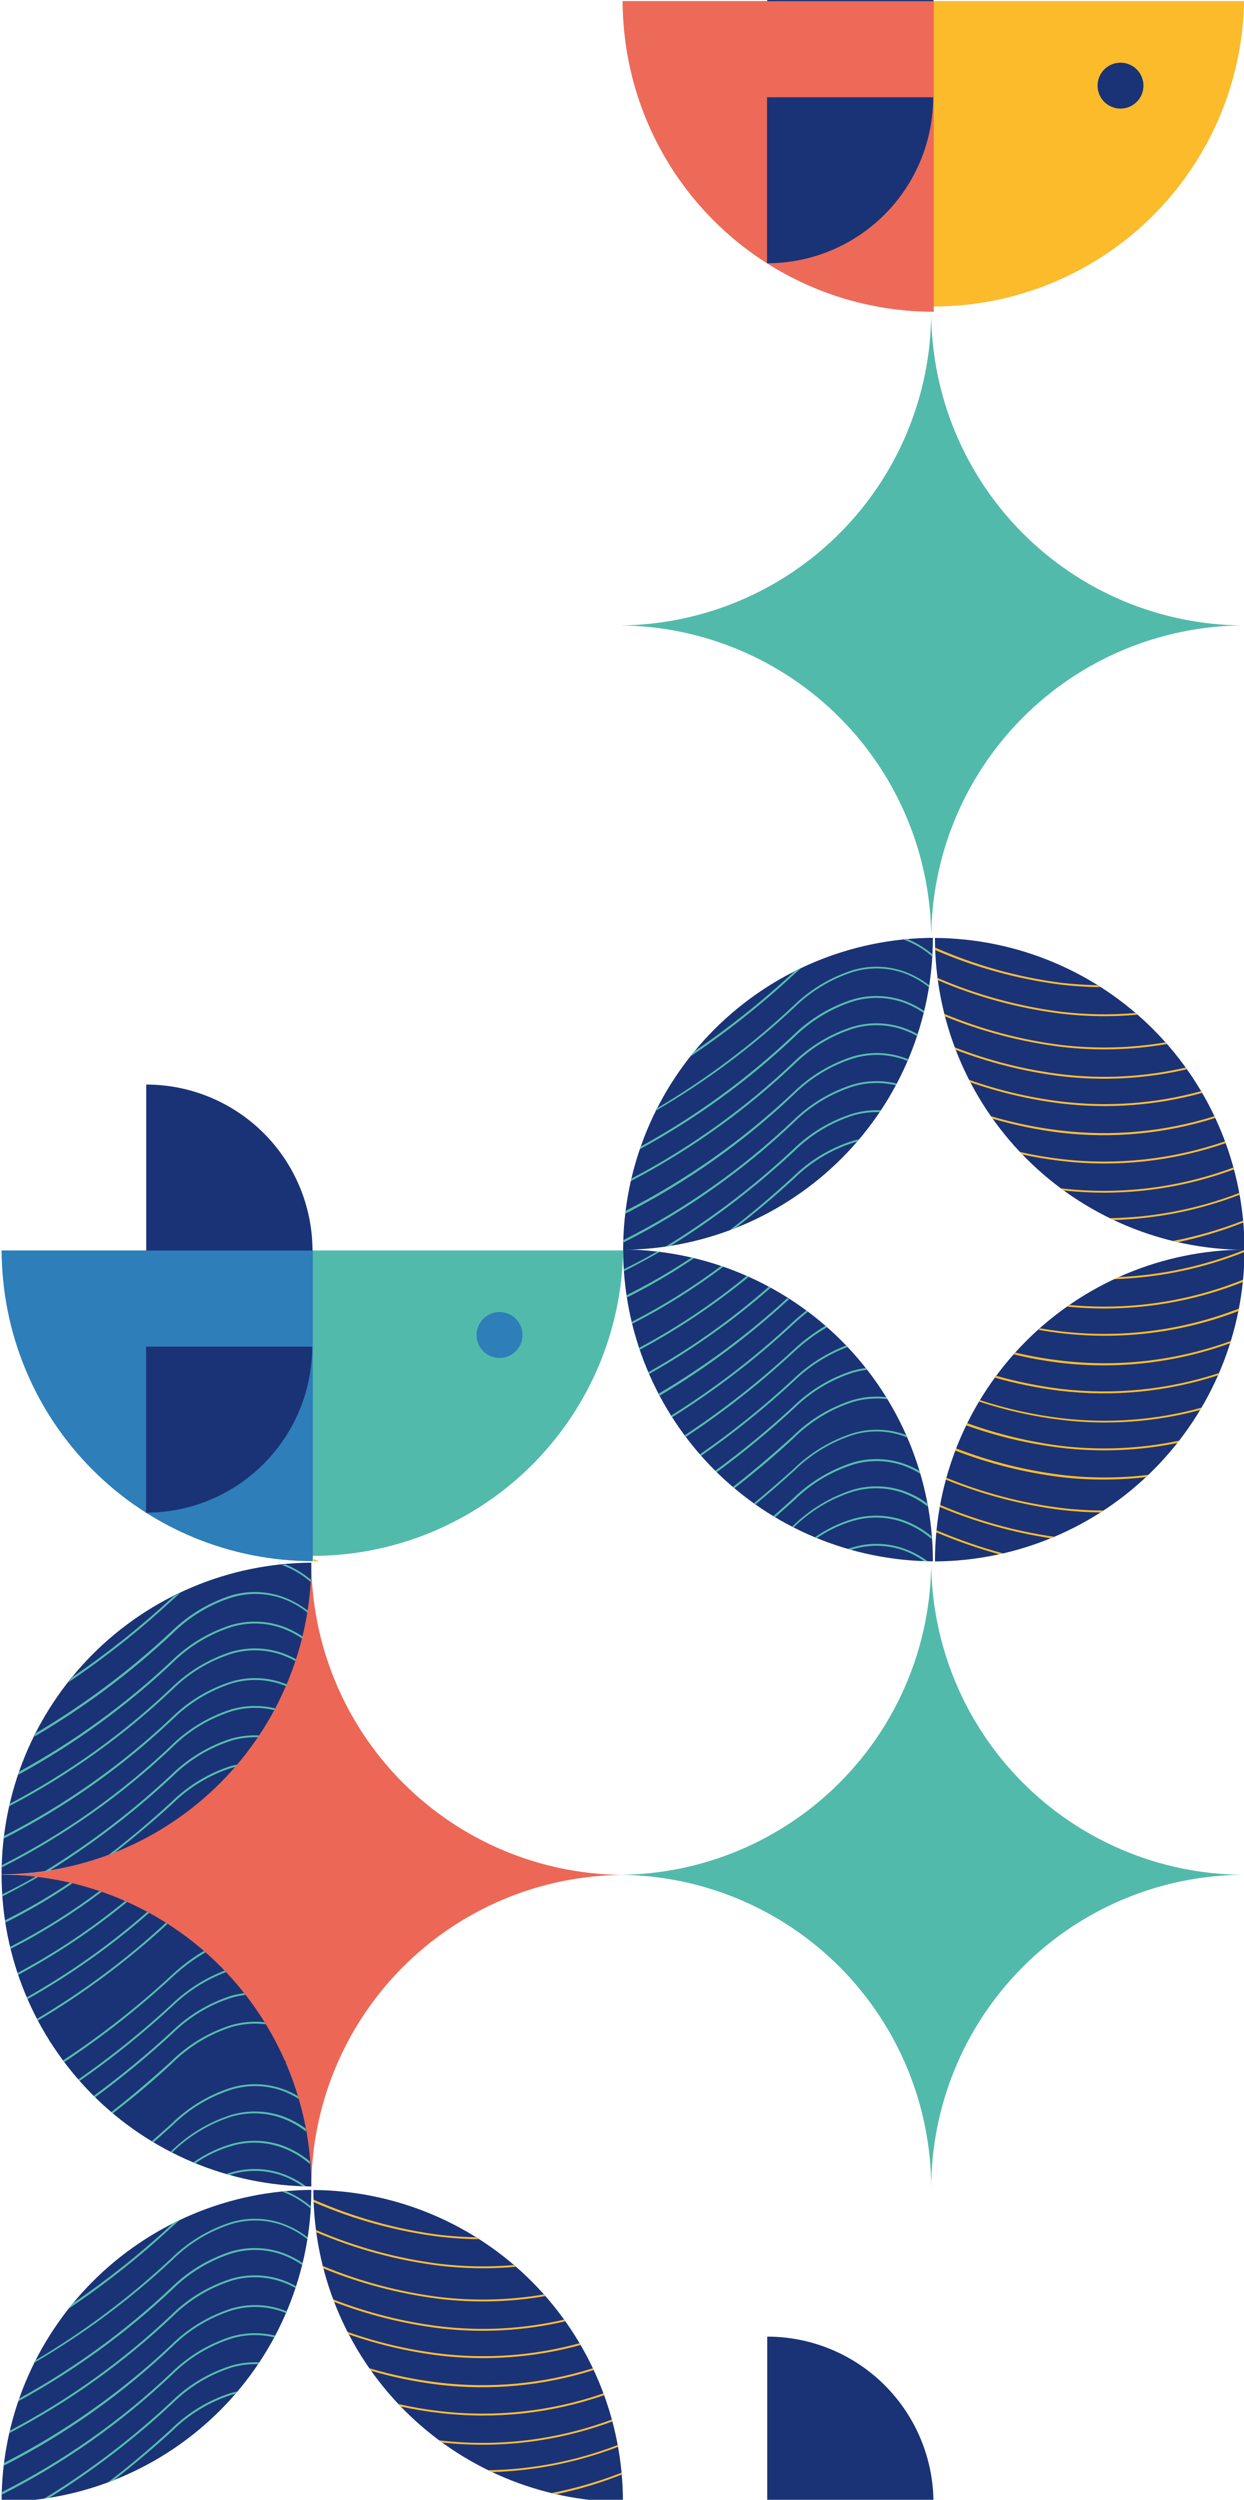
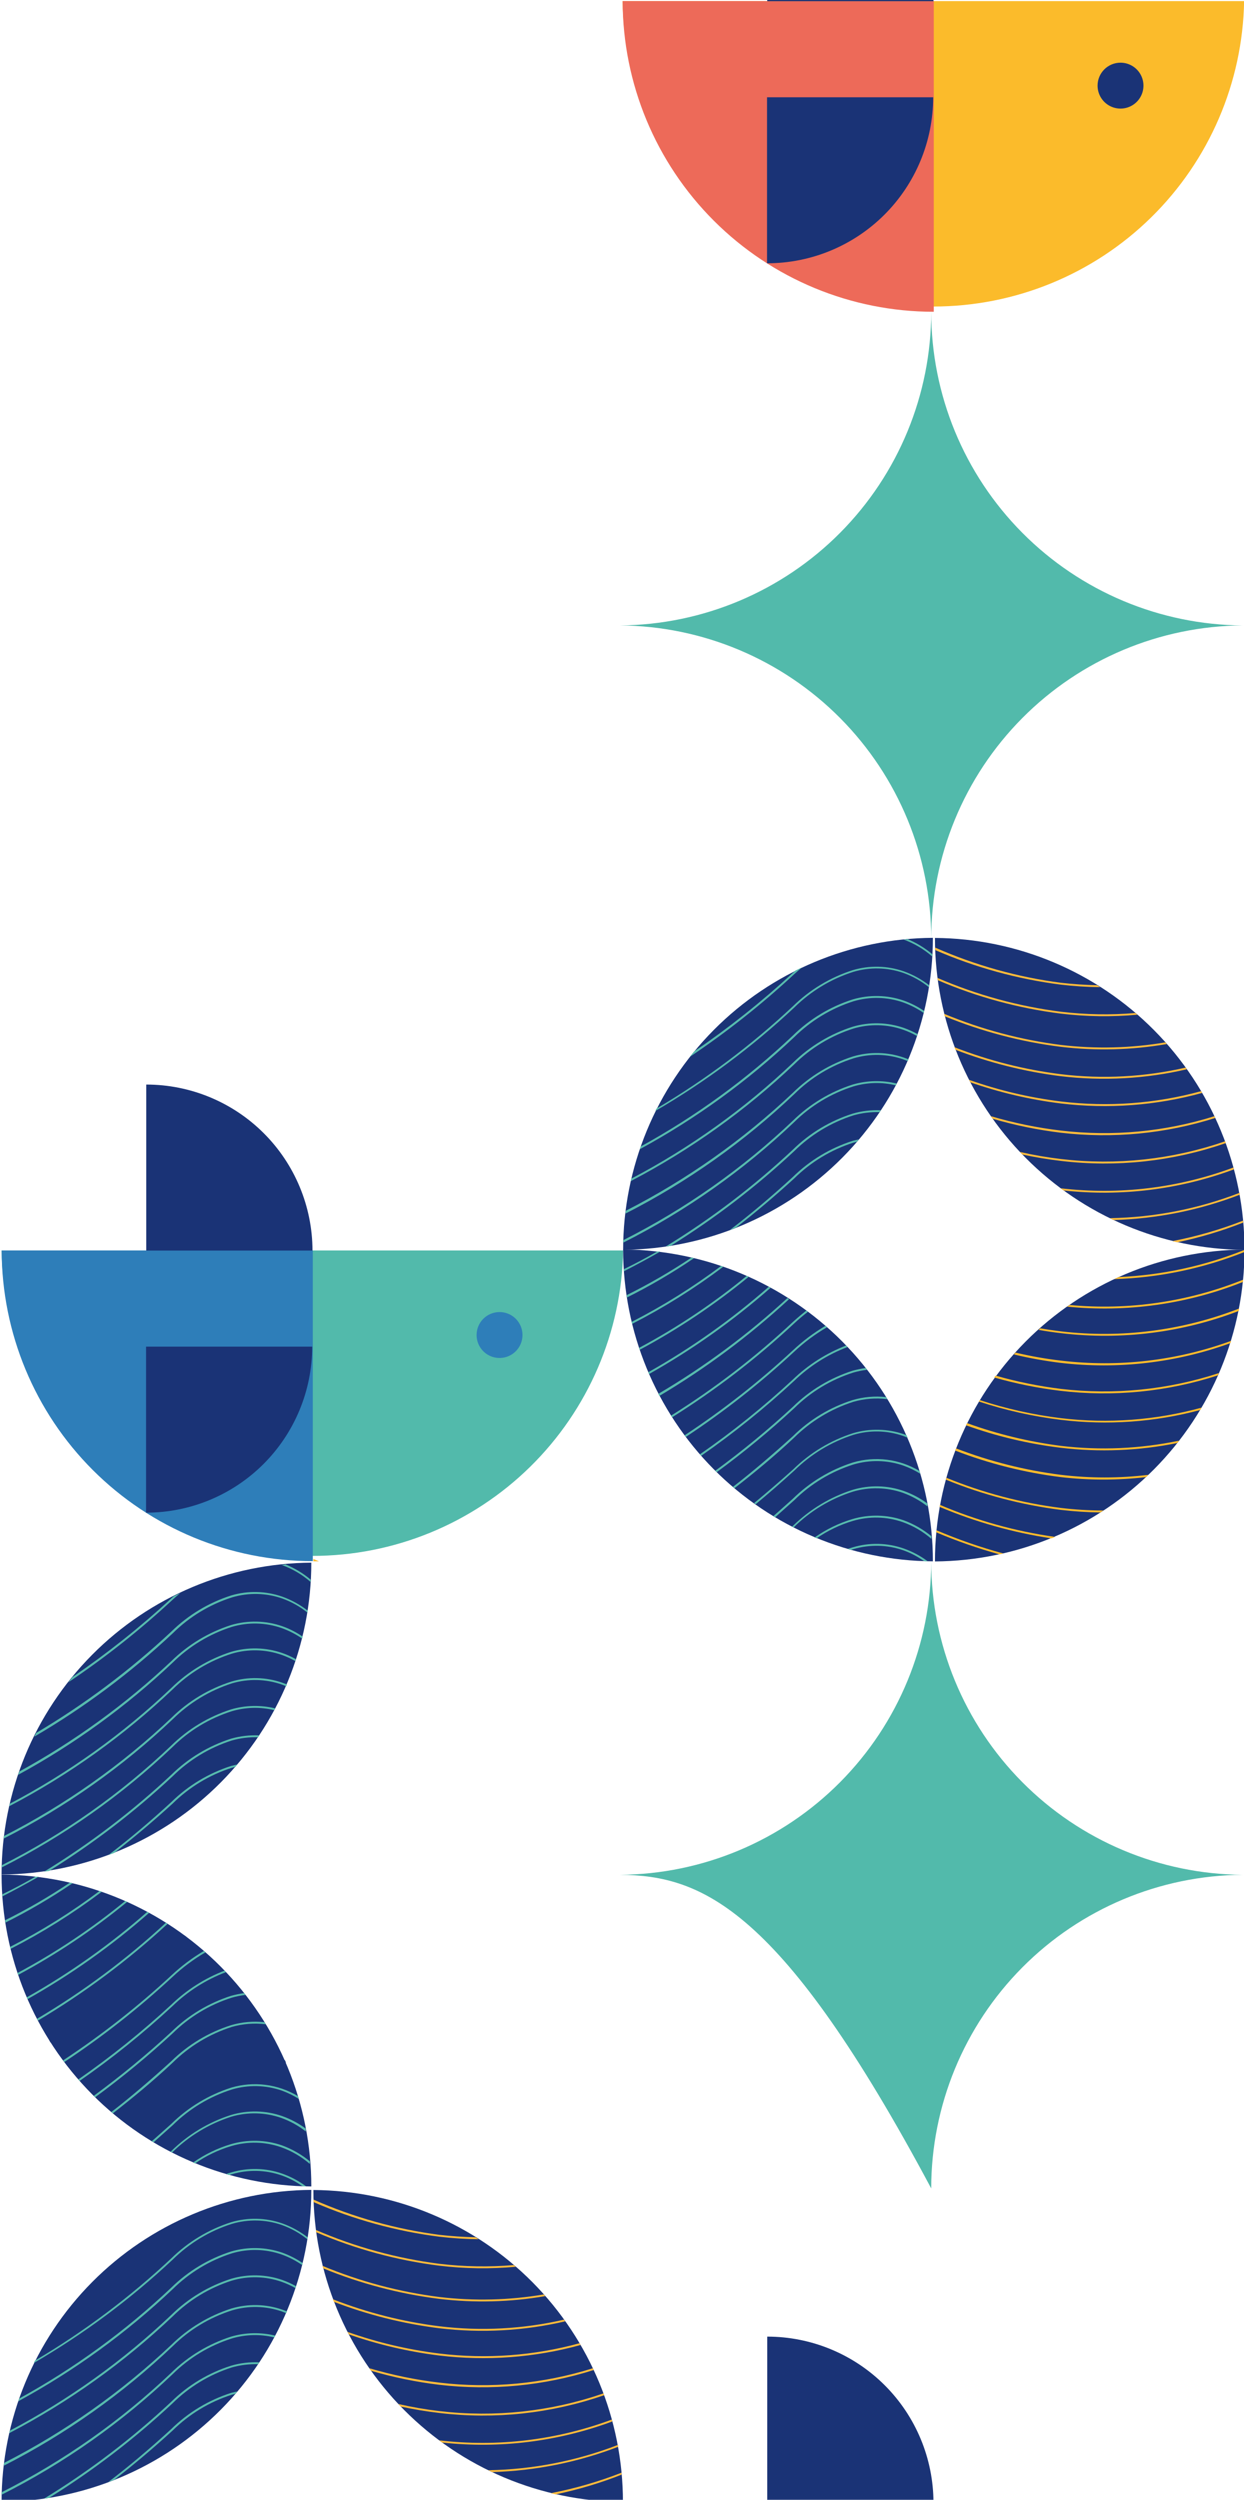
<svg xmlns="http://www.w3.org/2000/svg" width="463" height="930" viewBox="0 0 463 930" fill="none">
  <g clip-path="url(#clip0_43_1692)">
    <path fill-rule="evenodd" clip-rule="evenodd" d="M346.586 116C346.595 146.803 358.78 176.354 380.485 198.21C402.19 220.066 431.655 232.456 462.457 232.678V232.678C431.655 232.901 402.19 245.29 380.485 267.147C358.78 289.003 346.595 318.553 346.586 349.356C346.577 318.559 334.397 289.015 312.7 267.159C291.003 245.304 261.547 232.91 230.752 232.678V232.678C261.547 232.446 291.003 220.052 312.7 198.197C334.397 176.342 346.577 146.797 346.586 116V116Z" fill="#52BAAB" />
    <path fill-rule="evenodd" clip-rule="evenodd" d="M463.045 0.409C462.505 30.73 450.081 59.627 428.447 80.878C406.814 102.13 377.701 114.038 347.375 114.038C317.05 114.038 287.936 102.13 266.303 80.878C244.669 59.627 232.245 30.73 231.706 0.409H463.045Z" fill="#FBBB2B" />
    <path fill-rule="evenodd" clip-rule="evenodd" d="M347.503 115.987C316.833 115.987 287.417 103.816 265.713 82.146C244.008 60.477 231.791 31.079 231.742 0.409H347.54V115.987H347.503Z" fill="#ED6A59" />
    <path fill-rule="evenodd" clip-rule="evenodd" d="M285.553 -61.32C301.945 -61.32 317.667 -54.816 329.267 -43.236C340.868 -31.656 347.4 -15.946 347.429 0.446H285.553V-61.32Z" fill="#1A3376" />
    <path fill-rule="evenodd" clip-rule="evenodd" d="M285.48 97.952C301.868 97.952 317.586 91.447 329.181 79.866C340.776 68.284 347.3 52.574 347.319 36.186H285.48V97.952Z" fill="#1A3376" />
    <path fill-rule="evenodd" clip-rule="evenodd" d="M417.004 23.319C418.695 23.312 420.349 23.807 421.759 24.741C423.168 25.675 424.269 27.006 424.921 28.566C425.573 30.126 425.747 31.845 425.422 33.504C425.096 35.163 424.286 36.688 423.093 37.887C421.9 39.085 420.378 39.902 418.72 40.234C417.062 40.567 415.343 40.4 413.781 39.755C412.218 39.109 410.882 38.015 409.941 36.609C409.001 35.204 408.5 33.551 408.5 31.86C408.499 29.602 409.394 27.435 410.988 25.834C412.582 24.233 414.745 23.329 417.004 23.319V23.319Z" fill="#1A3376" />
    <path fill-rule="evenodd" clip-rule="evenodd" d="M0.586 930.76C0.595 900.117 12.72 870.719 34.316 848.979C55.912 827.239 85.228 814.919 115.871 814.706C115.872 845.34 103.76 874.732 82.178 896.472C60.596 918.213 31.293 930.538 0.66 930.76H0.586Z" fill="#1A3376" />
    <path d="M40.175 923.503C47.922 917.589 55.779 910.979 63.745 903.672C70.022 897.509 77.655 892.902 86.032 890.219L88.342 889.669L87.572 890.585L86.252 890.915C77.977 893.561 70.442 898.119 64.258 904.221C56.927 910.93 49.596 917.088 42.558 922.55L40.212 923.429L40.175 923.503Z" fill="#57BCAE" />
    <path d="M16.422 929.551C33.378 919.176 49.234 907.103 63.746 893.518C70.014 887.352 77.65 882.755 86.032 880.101C89.422 879.113 92.953 878.692 96.48 878.855L96.04 879.551C92.734 879.446 89.433 879.854 86.252 880.761C77.977 883.407 70.442 887.965 64.259 894.068C50.121 907.28 34.725 919.078 18.291 929.294L16.459 929.551H16.422Z" fill="#57BCAE" />
    <path d="M0.659 927.168C23.741 915.512 44.994 900.545 63.745 882.74C70.022 876.578 77.655 871.97 86.032 869.287C91.367 867.728 97.018 867.601 102.418 868.921L102.088 869.581C96.866 868.311 91.402 868.45 86.252 869.984C77.976 872.609 70.439 877.156 64.258 883.254C45.374 901.238 23.944 916.343 0.659 928.084C0.659 927.828 0.659 927.535 0.659 927.278V927.168Z" fill="#57BCAE" />
    <path d="M1.502 916.281C24.265 904.664 45.249 889.852 63.818 872.293C70.095 866.131 77.728 861.523 86.105 858.84C92.336 856.987 98.992 857.141 105.13 859.28L106.816 859.903L106.523 860.563L104.91 859.94C98.912 857.85 92.408 857.709 86.325 859.537C78.049 862.161 70.512 866.709 64.331 872.806C45.642 890.581 24.48 905.557 1.502 917.271V916.428V916.281Z" fill="#57BCAE" />
    <path d="M3.628 904.294C25.551 892.768 45.78 878.274 63.745 861.223C70.022 855.06 77.654 850.453 86.032 847.77C92.265 845.934 98.915 846.088 105.057 848.21C106.816 848.838 108.52 849.61 110.152 850.52L109.932 851.216C108.305 850.298 106.599 849.526 104.837 848.907C98.843 846.805 92.338 846.651 86.252 848.467C77.977 851.112 70.442 855.671 64.258 861.773C46.095 878.997 25.628 893.616 3.445 905.211L3.665 904.294H3.628Z" fill="#57BCAE" />
    <path d="M7.111 892.345C27.668 881.052 46.7 867.181 63.745 851.069C70.022 844.907 77.654 840.299 86.032 837.616C92.265 835.78 98.915 835.934 105.057 838.056C107.724 839.02 110.261 840.313 112.608 841.905C112.608 842.125 112.608 842.382 112.425 842.638C110.085 841.023 107.547 839.717 104.873 838.753C98.88 836.651 92.375 836.497 86.288 838.313C78.013 840.958 70.478 845.517 64.295 851.619C47.024 867.956 27.703 881.978 6.817 893.334C6.817 893.004 7.074 892.674 7.184 892.345H7.111Z" fill="#57BCAE" />
    <path d="M13.232 878.085C31.399 867.326 48.337 854.617 63.745 840.182C70.022 834.02 77.655 829.412 86.032 826.729C92.263 824.876 98.919 825.03 105.057 827.169C108.45 828.385 111.629 830.129 114.478 832.338C114.495 832.606 114.495 832.876 114.478 833.144C111.604 830.819 108.356 828.997 104.874 827.756C98.873 825.683 92.374 825.542 86.289 827.353C78.013 829.977 70.476 834.525 64.295 840.622C48.589 855.353 31.262 868.253 12.646 879.075C12.646 878.708 13.012 878.305 13.232 877.939V878.085Z" fill="#57BCAE" />
-     <path d="M26.868 857.081C39.868 848.23 52.194 838.429 63.745 827.756L64.661 826.913L67.154 825.703C66.201 826.51 65.211 827.353 64.221 828.269C52.111 839.515 39.131 849.786 25.402 858.987L26.868 857.154V857.081ZM106.083 815.036C109.557 816.436 112.786 818.378 115.65 820.791C115.65 821.084 115.65 821.378 115.65 821.671C112.498 818.904 108.855 816.753 104.91 815.329H104.507H106.156L106.083 815.036Z" fill="#57BCAE" />
    <path fill-rule="evenodd" clip-rule="evenodd" d="M285.553 869.288C301.945 869.288 317.667 875.791 329.267 887.372C340.868 898.952 347.4 914.662 347.429 931.054H285.553V869.288Z" fill="#1A3376" />
    <path fill-rule="evenodd" clip-rule="evenodd" d="M231.852 930.797C231.853 900.163 219.742 870.771 198.16 849.031C176.577 827.291 147.274 814.965 116.641 814.743C116.64 845.377 128.752 874.769 150.334 896.509C171.916 918.249 201.219 930.574 231.852 930.797V930.797Z" fill="#1A3376" />
    <path d="M205.202 927.499C214.126 925.766 222.874 923.227 231.338 919.911V920.644C223.386 923.777 215.182 926.229 206.815 927.975L205.129 927.572L205.202 927.499Z" fill="#FBBB3B" />
    <path d="M181.853 918.994C198.365 918.713 214.697 915.511 230.093 909.536C230.093 909.793 230.093 910.013 230.093 910.269C215.096 916.034 199.232 919.22 183.172 919.69L181.706 918.994H181.853Z" fill="#FBBB3B" />
    <path d="M163.524 907.887C185.23 910.435 207.231 907.784 227.71 900.152C227.753 900.389 227.815 900.622 227.893 900.849C207.676 908.352 185.987 911.038 164.551 908.693L163.414 907.85L163.524 907.887Z" fill="#FBBB3B" />
    <path d="M148.275 894.361C153.33 895.521 158.446 896.403 163.598 897C184.179 899.43 205.044 897.174 224.631 890.402C224.7 890.628 224.786 890.848 224.887 891.062C205.201 897.9 184.217 900.169 163.524 897.696C158.759 897.147 153.957 896.34 149.155 895.314L148.275 894.361V894.361Z" fill="#FBBB3B" />
    <path d="M137.461 881.054C145.98 883.578 154.7 885.369 163.524 886.406C182.737 888.681 202.215 886.857 220.672 881.054C220.754 881.281 220.852 881.501 220.965 881.714C202.423 887.591 182.844 889.465 163.524 887.212C154.928 886.177 146.432 884.436 138.121 882.007L137.461 881.054V881.054Z" fill="#FBBB3B" />
    <path d="M129.324 867.528C140.42 871.459 151.913 874.163 163.598 875.593C181.059 877.702 198.762 876.394 215.724 871.744C215.832 871.971 215.954 872.192 216.09 872.404C198.987 877.1 181.135 878.432 163.525 876.326C152.035 874.907 140.729 872.265 129.801 868.445C129.801 868.151 129.471 867.858 129.324 867.528Z" fill="#FBBB3B" />
    <path d="M123.972 855.431C136.691 860.394 149.977 863.756 163.525 865.439C179.007 867.31 194.697 866.479 209.895 862.982L210.372 863.606C194.998 867.173 179.122 868.041 163.451 866.171C150.041 864.491 136.883 861.193 124.265 856.348C124.166 856.034 124.043 855.727 123.899 855.431H123.972Z" fill="#FBBB3B" />
    <path d="M120.123 843.005C134.006 848.785 148.604 852.669 163.524 854.552C176.456 856.085 189.539 855.764 202.38 853.599L202.93 854.222C189.889 856.465 176.591 856.811 163.451 855.248C148.619 853.383 134.099 849.562 120.27 843.885L120.05 843.005H120.123Z" fill="#FBBB3B" />
    <path d="M117.593 829.625C132.237 835.953 147.699 840.186 163.524 842.199C172.722 843.292 182.006 843.452 191.236 842.675L192.006 843.298C182.5 844.172 172.928 844.037 163.451 842.895C147.667 840.914 132.242 836.718 117.63 830.432V829.625H117.593Z" fill="#FBBB3B" />
    <path d="M116.714 818.335C131.611 824.914 147.375 829.321 163.524 831.421C168.033 831.935 172.505 832.228 177.014 832.338L178.15 833.071C173.249 833.008 168.355 832.69 163.487 832.118C147.366 830.064 131.618 825.732 116.714 819.251C116.695 818.983 116.695 818.714 116.714 818.445V818.335Z" fill="#FBBB3B" />
-     <path fill-rule="evenodd" clip-rule="evenodd" d="M115.871 580.842C115.88 611.638 128.06 641.183 149.757 663.038C171.454 684.893 200.91 697.287 231.705 697.519V697.519C200.907 697.742 171.446 710.133 149.747 731.99C128.047 753.847 115.87 783.398 115.871 814.197C115.872 783.391 103.69 753.835 81.983 731.977C60.276 710.119 30.805 697.732 6.10352e-05 697.519C30.802 697.297 60.267 684.907 81.972 663.051C103.677 641.195 115.862 611.644 115.871 580.842Z" fill="#ED6756" />
    <path fill-rule="evenodd" clip-rule="evenodd" d="M0.586 697.409C0.595 728.049 12.721 757.443 34.318 779.177C55.915 800.912 85.231 813.224 115.871 813.427C115.872 782.796 103.759 753.408 82.176 731.674C60.592 709.939 31.29 697.622 0.66 697.409H0.586Z" fill="#1A3376" />
    <path fill-rule="evenodd" clip-rule="evenodd" d="M0.586 697.483C0.566 666.823 12.679 637.402 34.279 615.643C55.88 593.885 85.212 581.558 115.871 581.355C115.872 611.986 103.759 641.374 82.176 663.108C60.593 684.843 31.29 697.16 0.66 697.373L0.586 697.483Z" fill="#1A3376" />
    <path d="M3.738 724.315C15.419 718.339 26.567 711.374 37.059 703.494L37.865 703.787C27.189 711.846 15.832 718.96 3.921 725.048L3.738 724.315V724.315Z" fill="#57BCAE" />
    <path d="M1.833 714.418C10.2 710.28 18.282 705.59 26.026 700.378L26.979 700.635C18.97 706.075 10.605 710.973 1.943 715.298V714.565L1.833 714.418Z" fill="#57BCAE" />
    <path d="M0.843 704.741C4.949 702.761 9.054 700.562 13.233 698.179H14.406C9.861 700.818 5.352 703.201 0.88 705.51C0.88 705.254 0.88 704.997 0.88 704.741H0.843Z" fill="#57BCAE" />
    <path d="M84.09 808.808C84.75 808.588 85.409 808.369 86.032 808.222C92.26 806.348 98.922 806.503 105.057 808.662C108.233 809.788 111.223 811.382 113.928 813.39H112.645C110.245 811.677 107.617 810.308 104.837 809.322C98.84 807.237 92.341 807.083 86.252 808.882L85.336 809.175L84.09 808.808V808.808Z" fill="#57BCAE" />
    <path d="M71.883 804.52C76.165 801.507 80.906 799.205 85.922 797.702C92.155 795.866 98.806 796.02 104.947 798.142C108.718 799.515 112.227 801.524 115.321 804.08C115.321 804.41 115.321 804.74 115.321 805.07C112.184 802.346 108.567 800.232 104.654 798.838C98.66 796.737 92.155 796.583 86.069 798.398C81.271 799.822 76.73 801.999 72.616 804.85L71.809 804.52H71.883Z" fill="#57BCAE" />
    <path d="M63.415 800.524L63.745 800.267C70.013 794.093 77.649 789.484 86.032 786.814C92.263 784.961 98.919 785.115 105.057 787.254C108.189 788.37 111.14 789.939 113.818 791.91C113.818 792.276 113.818 792.606 113.818 792.973C111.052 790.809 107.958 789.102 104.654 787.914C98.657 785.83 92.158 785.676 86.069 787.474C77.801 790.135 70.269 794.691 64.075 800.78V800.78L63.379 800.414L63.415 800.524Z" fill="#57BCAE" />
    <path d="M56.45 796.638C58.87 794.512 61.289 792.35 63.782 790.114C70.059 783.951 77.692 779.344 86.069 776.661C90.198 775.436 94.536 775.084 98.809 775.627C103.081 776.17 107.194 777.595 110.885 779.813C111.005 780.149 111.103 780.491 111.178 780.839C109.191 779.595 107.077 778.563 104.874 777.76C98.873 775.688 92.374 775.547 86.289 777.357C78.013 779.982 70.476 784.529 64.295 790.627C61.851 792.826 59.468 794.952 57.147 797.005L56.524 796.638H56.45Z" fill="#57BCAE" />
    <path d="M49.229 791.836C53.995 787.926 58.882 783.711 63.892 779.19C70.169 773.027 77.802 768.42 86.179 765.737C92.412 763.901 99.062 764.055 105.204 766.177L106.083 766.507L106.45 767.423L104.984 766.873C98.99 764.772 92.485 764.618 86.399 766.434C78.124 769.079 70.589 773.638 64.405 779.74C59.517 784.188 54.716 788.366 49.999 792.276L49.413 791.836H49.229Z" fill="#1A3376" />
    <path d="M41.422 785.751C48.753 780.069 56.085 773.801 63.746 766.836C70.014 760.671 77.65 756.074 86.033 753.42C90.05 752.24 94.261 751.866 98.423 752.321C98.568 752.585 98.727 752.842 98.899 753.09C94.66 752.561 90.358 752.898 86.253 754.08C77.978 756.725 70.443 761.284 64.259 767.386C56.928 774.278 49.303 780.546 42.008 786.228L41.459 785.751H41.422Z" fill="#57BCAE" />
    <path d="M34.86 779.739C44.92 772.349 54.564 764.407 63.745 755.949C70.022 749.787 77.655 745.18 86.032 742.497C87.611 742.069 89.215 741.738 90.835 741.507L91.348 742.167C89.624 742.371 87.92 742.714 86.252 743.193C77.976 745.818 70.439 750.365 64.259 756.463C55.096 764.928 45.465 772.87 35.41 780.253C35.258 780.064 35.086 779.892 34.897 779.739H34.86Z" fill="#57BCAE" />
    <path d="M29.142 773.618C41.305 765.155 52.868 755.859 63.745 745.796C69.434 740.302 76.164 736.002 83.54 733.149L84.09 733.699C76.677 736.505 69.916 740.796 64.222 746.309C53.353 756.394 41.79 765.703 29.618 774.168L29.142 773.618Z" fill="#57BCAE" />
    <path d="M23.459 766.543C37.746 757.124 51.232 746.543 63.782 734.909C67.468 731.444 71.525 728.395 75.878 725.818L76.465 726.331C72.067 728.893 67.972 731.943 64.258 735.422C51.706 747.074 38.22 757.679 23.936 767.13L23.533 766.543H23.459Z" fill="#57BCAE" />
    <path d="M18.438 759.213C34.62 749.082 49.793 737.42 63.746 724.389C65.432 722.849 67.118 721.42 68.768 720.137L69.354 720.577C67.668 721.896 65.945 723.326 64.222 724.939C50.23 737.992 35.022 749.678 18.805 759.836L18.438 759.213V759.213Z" fill="#1A3376" />
    <path d="M13.746 751.075C30.958 740.89 47.042 728.909 61.729 715.334L62.352 715.738C47.568 729.397 31.386 741.462 14.076 751.734L13.746 751.075V751.075Z" fill="#57BCAE" />
    <path d="M9.934 743.083C25.951 734.06 40.988 723.397 54.801 711.266L55.498 711.632C41.568 723.885 26.395 734.647 10.227 743.743C10.145 743.517 10.047 743.296 9.934 743.083V743.083Z" fill="#57BCAE" />
    <path d="M6.487 734.029C20.699 726.43 34.131 717.455 46.59 707.233L47.323 707.563C34.717 717.922 21.126 727.02 6.744 734.726L6.487 734.029Z" fill="#57BCAE" />
    <path d="M40.175 690.262C47.922 684.372 55.779 677.762 63.746 670.431C70.023 664.268 77.655 659.661 86.033 656.978L88.342 656.428L87.572 657.344L86.252 657.674C77.977 660.32 70.442 664.878 64.259 670.98C56.927 677.689 49.596 683.81 42.558 689.309L40.212 690.188L40.175 690.262Z" fill="#57BCAE" />
    <path d="M16.422 696.31C33.378 685.935 49.234 673.862 63.746 660.277C70.023 654.114 77.655 649.507 86.033 646.824C89.428 645.864 92.955 645.456 96.48 645.614L96.04 646.31C92.735 646.205 89.433 646.613 86.253 647.52C77.978 650.166 70.443 654.724 64.259 660.826C50.121 674.039 34.725 685.837 18.292 696.053L16.459 696.31H16.422Z" fill="#57BCAE" />
    <path d="M0.659 693.927C23.748 682.238 45.002 667.233 63.745 649.39C70.022 643.227 77.655 638.62 86.032 635.937C91.367 634.377 97.019 634.251 102.418 635.57L102.088 636.23C96.867 634.96 91.402 635.1 86.252 636.633C77.976 639.258 70.439 643.805 64.258 649.903C45.374 667.887 23.945 682.993 0.659 694.734C0.659 694.477 0.659 694.184 0.659 693.927Z" fill="#57BCAE" />
    <path d="M1.502 683.04C24.265 671.423 45.25 656.611 63.818 639.052C70.086 632.878 77.722 628.269 86.106 625.599C92.334 623.726 98.996 623.88 105.13 626.039L106.817 626.662L106.523 627.322L104.91 626.699C98.913 624.615 92.414 624.461 86.326 626.259C78.057 628.92 70.526 633.476 64.332 639.565C45.607 657.335 24.407 672.3 1.393 683.993V683.15L1.502 683.04Z" fill="#57BCAE" />
    <path d="M3.628 671.053C25.551 659.526 45.78 645.033 63.745 627.982C70.022 621.819 77.655 617.212 86.032 614.529C92.265 612.693 98.915 612.847 105.057 614.969C106.822 615.581 108.528 616.354 110.152 617.278L109.932 617.975C108.305 617.057 106.6 616.284 104.837 615.665C98.843 613.564 92.338 613.41 86.252 615.226C77.976 617.85 70.439 622.398 64.258 628.495C46.105 645.741 25.637 660.373 3.445 671.97L3.665 671.053H3.628Z" fill="#57BCAE" />
    <path d="M7.111 659.104C27.658 647.868 46.689 634.059 63.745 618.012C70.022 611.849 77.655 607.242 86.032 604.559C92.265 602.723 98.915 602.877 105.057 604.999C107.731 605.947 110.269 607.241 112.608 608.848C112.608 609.068 112.608 609.324 112.425 609.581C110.074 607.963 107.524 606.657 104.837 605.695C98.843 603.593 92.338 603.439 86.252 605.255C77.977 607.901 70.442 612.46 64.258 618.562C46.978 634.887 27.658 648.908 6.781 660.277C6.781 659.947 7.038 659.617 7.148 659.287L7.111 659.104Z" fill="#57BCAE" />
    <path d="M13.233 644.844C31.396 634.108 48.334 621.423 63.746 607.014C70.023 600.852 77.655 596.244 86.033 593.561C92.263 591.708 98.919 591.862 105.057 594.001C108.45 595.217 111.63 596.961 114.478 599.17C114.496 599.438 114.496 599.708 114.478 599.976C111.632 597.687 108.423 595.891 104.984 594.661C98.984 592.589 92.484 592.448 86.399 594.258C78.123 596.883 70.586 601.43 64.406 607.528C48.717 622.268 31.416 635.192 12.83 646.054C12.83 645.687 13.196 645.284 13.416 644.917L13.233 644.844Z" fill="#57BCAE" />
    <path d="M26.869 623.986C39.868 615.136 52.194 605.334 63.745 594.661L64.662 593.818L67.154 592.609C66.201 593.415 65.211 594.258 64.222 595.175C52.111 606.42 39.131 616.692 25.402 625.893L26.869 624.06V623.986ZM106.083 581.941C109.564 583.327 112.796 585.271 115.651 587.696C115.651 587.99 115.651 588.283 115.651 588.576C112.499 585.809 108.855 583.658 104.91 582.235H104.507L106.157 582.051L106.083 581.941Z" fill="#57BCAE" />
-     <path fill-rule="evenodd" clip-rule="evenodd" d="M346.586 580.805C346.595 611.608 358.78 641.158 380.485 663.014C402.19 684.871 431.655 697.26 462.457 697.483V697.483C431.655 697.705 402.19 710.095 380.485 731.951C358.78 753.808 346.595 783.358 346.586 814.16C346.577 783.364 334.397 753.819 312.7 731.964C291.003 710.109 261.547 697.715 230.752 697.483V697.483C261.547 697.251 291.003 684.857 312.7 663.001C334.397 641.146 346.577 611.602 346.586 580.805V580.805Z" fill="#52BAAB" />
+     <path fill-rule="evenodd" clip-rule="evenodd" d="M346.586 580.805C346.595 611.608 358.78 641.158 380.485 663.014C402.19 684.871 431.655 697.26 462.457 697.483V697.483C431.655 697.705 402.19 710.095 380.485 731.951C358.78 753.808 346.595 783.358 346.586 814.16C291.003 710.109 261.547 697.715 230.752 697.483V697.483C261.547 697.251 291.003 684.857 312.7 663.001C334.397 641.146 346.577 611.602 346.586 580.805V580.805Z" fill="#52BAAB" />
    <path fill-rule="evenodd" clip-rule="evenodd" d="M231.925 465.214C231.385 495.535 218.961 524.432 197.328 545.684C175.694 566.935 146.581 578.843 116.256 578.843C85.93 578.843 56.817 566.935 35.183 545.684C13.55 524.432 1.126 495.535 0.586 465.214H231.925Z" fill="#52BAAB" />
    <path fill-rule="evenodd" clip-rule="evenodd" d="M116.384 580.792C85.714 580.792 56.297 568.621 34.593 546.952C12.889 525.282 0.671 495.884 0.623 465.214H116.421V580.792H116.384Z" fill="#2E7EB9" />
    <path fill-rule="evenodd" clip-rule="evenodd" d="M54.434 403.485C70.825 403.485 86.547 409.989 98.148 421.569C109.749 433.149 116.281 448.859 116.31 465.251H54.434V403.485Z" fill="#1A3376" />
    <path fill-rule="evenodd" clip-rule="evenodd" d="M54.36 562.757C70.748 562.757 86.466 556.252 98.061 544.67C109.656 533.089 116.18 517.379 116.2 500.991H54.36V562.757Z" fill="#1A3376" />
    <path fill-rule="evenodd" clip-rule="evenodd" d="M185.884 488.125C187.575 488.117 189.23 488.612 190.639 489.546C192.049 490.48 193.149 491.812 193.801 493.372C194.453 494.932 194.628 496.65 194.302 498.309C193.977 499.969 193.166 501.494 191.973 502.692C190.78 503.89 189.258 504.707 187.601 505.04C185.943 505.372 184.224 505.205 182.661 504.56C181.098 503.914 179.762 502.82 178.822 501.415C177.882 500.009 177.38 498.356 177.38 496.666C177.38 494.407 178.275 492.24 179.869 490.639C181.462 489.038 183.626 488.134 185.884 488.125V488.125Z" fill="#2E7EB9" />
    <path d="M116.641 579.986L118.731 580.866H116.971H116.641V580.096V579.986Z" fill="#FBBB2B" />
    <path fill-rule="evenodd" clip-rule="evenodd" d="M231.925 464.848C231.934 495.488 244.06 524.881 265.657 546.616C287.254 568.35 316.57 580.662 347.21 580.865C347.21 550.235 335.098 520.847 313.515 499.112C291.931 477.378 262.628 465.061 231.998 464.848H231.925Z" fill="#1A3376" />
    <path fill-rule="evenodd" clip-rule="evenodd" d="M231.925 464.958C231.934 434.314 244.058 404.917 265.655 383.176C287.251 361.436 316.567 349.116 347.21 348.903C347.21 379.537 335.099 408.929 313.517 430.67C291.934 452.41 262.632 464.735 231.998 464.958H231.925Z" fill="#1A3376" />
    <path d="M235.076 491.791C246.758 485.815 257.906 478.849 268.397 470.97L269.204 471.263C258.527 479.322 247.17 486.435 235.26 492.524L235.076 491.791V491.791Z" fill="#57BCAE" />
    <path d="M233.172 481.857C241.531 477.718 249.612 473.04 257.365 467.854L258.318 468.074C250.308 473.514 241.944 478.412 233.282 482.737V482.003L233.172 481.857Z" fill="#57BCAE" />
    <path d="M232.181 472.179C236.287 470.2 240.392 468 244.571 465.618H245.744C241.199 468.257 236.69 470.64 232.218 472.949C232.218 472.692 232.218 472.436 232.218 472.179H232.181Z" fill="#57BCAE" />
    <path d="M315.428 576.247L317.371 575.66C323.599 573.787 330.261 573.941 336.396 576.1C339.572 577.226 342.561 578.82 345.267 580.829H343.984C341.595 579.119 338.979 577.749 336.213 576.76C330.216 574.676 323.717 574.522 317.628 576.32L316.711 576.613L315.465 576.247H315.428Z" fill="#57BCAE" />
    <path d="M303.222 571.958C307.504 568.945 312.245 566.643 317.261 565.14C323.494 563.304 330.144 563.458 336.286 565.58C340.057 566.953 343.566 568.962 346.66 571.518C346.66 571.848 346.66 572.178 346.66 572.508C343.523 569.784 339.906 567.67 335.993 566.276C329.999 564.174 323.494 564.021 317.408 565.836C312.61 567.26 308.069 569.437 303.955 572.288L303.148 571.958H303.222Z" fill="#57BCAE" />
    <path d="M294.754 567.999L295.084 567.706C301.361 561.543 308.993 556.936 317.371 554.253C323.601 552.4 330.257 552.553 336.396 554.693C339.527 555.809 342.479 557.377 345.156 559.348C345.156 559.714 345.156 560.045 345.156 560.411C342.39 558.248 339.297 556.54 335.992 555.352C329.992 553.28 323.492 553.139 317.408 554.949C309.131 557.574 301.594 562.121 295.414 568.219V568.219L294.717 567.889L294.754 567.999Z" fill="#57BCAE" />
    <path d="M287.789 564.077C290.209 561.951 292.628 559.788 295.121 557.552C301.398 551.389 309.03 546.782 317.408 544.099C321.537 542.875 325.875 542.523 330.148 543.065C334.42 543.608 338.533 545.034 342.224 547.251C342.224 547.581 342.444 547.948 342.517 548.278C340.528 547.046 338.415 546.026 336.213 545.235C330.212 543.163 323.713 543.022 317.628 544.832C309.352 547.457 301.815 552.004 295.634 558.102C293.19 560.301 290.807 562.427 288.486 564.48L287.863 564.114L287.789 564.077Z" fill="#57BCAE" />
    <path d="M280.568 559.275C285.334 555.34 290.221 551.125 295.231 546.628C301.508 540.466 309.141 535.859 317.518 533.176C323.751 531.34 330.401 531.493 336.543 533.615L337.422 533.945L337.789 534.862L336.213 534.238C330.219 532.137 323.714 531.983 317.628 533.799C309.353 536.444 301.818 541.003 295.634 547.105C290.746 551.553 285.944 555.731 281.228 559.641L280.642 559.202L280.568 559.275Z" fill="#57BCAE" />
    <path d="M272.761 553.19C280.092 547.508 287.423 541.24 295.085 534.312C301.342 528.124 308.981 523.513 317.372 520.859C321.389 519.679 325.599 519.305 329.761 519.76C329.907 520.024 330.066 520.281 330.238 520.529C325.999 520 321.697 520.337 317.591 521.519C309.316 524.165 301.781 528.723 295.598 534.825C288.266 541.717 280.642 547.985 273.347 553.667L272.797 553.19H272.761Z" fill="#57BCAE" />
    <path d="M266.199 547.178C276.268 539.799 285.912 531.856 295.085 523.388C301.362 517.225 308.994 512.618 317.372 509.935C318.951 509.507 320.554 509.177 322.174 508.945L322.687 509.605C320.964 509.81 319.26 510.153 317.592 510.632C309.315 513.256 301.779 517.804 295.598 523.901C286.445 532.377 276.813 540.32 266.749 547.691L266.236 547.178H266.199Z" fill="#57BCAE" />
    <path d="M260.481 541.057C272.653 532.605 284.216 523.308 295.084 513.234C300.773 507.741 307.503 503.441 314.879 500.588L315.429 501.138C308.016 503.944 301.255 508.235 295.561 513.747C284.692 523.832 273.129 533.142 260.957 541.606L260.481 541.057Z" fill="#57BCAE" />
    <path d="M254.798 533.982C269.085 524.562 282.571 513.981 295.12 502.347C298.807 498.882 302.864 495.834 307.217 493.256L307.804 493.77C303.406 496.331 299.311 499.381 295.597 502.86C283.054 514.524 269.567 525.129 255.275 534.568L254.872 533.982H254.798Z" fill="#57BCAE" />
    <path d="M249.776 526.651C265.959 516.52 281.131 504.859 295.084 491.827C296.77 490.288 298.456 488.858 300.106 487.575L300.692 488.015C299.006 489.335 297.283 490.764 295.56 492.377C281.568 505.431 266.36 517.116 250.143 527.274L249.776 526.651V526.651Z" fill="#57BCAE" />
    <path d="M245.085 518.513C262.29 508.374 278.374 496.443 293.068 482.919L293.691 483.323C278.906 496.982 262.725 509.047 245.414 519.319L245.085 518.659V518.513Z" fill="#57BCAE" />
    <path d="M241.273 510.522C257.29 501.499 272.327 490.835 286.141 478.704L286.837 479.071C272.908 491.323 257.735 502.086 241.566 511.182C241.484 510.955 241.386 510.735 241.273 510.522V510.522Z" fill="#57BCAE" />
    <path d="M237.826 501.468C252.038 493.869 265.469 484.894 277.928 474.672L278.661 475.002C266.056 485.361 252.464 494.459 238.083 502.164L237.826 501.468Z" fill="#57BCAE" />
    <path d="M271.514 457.7C279.261 451.786 287.118 445.176 295.085 437.869C301.362 431.706 308.994 427.099 317.371 424.416L319.681 423.866L318.911 424.783L317.591 425.112C309.316 427.758 301.781 432.317 295.598 438.419C288.266 445.127 280.935 451.285 273.897 456.747L271.551 457.627L271.514 457.7Z" fill="#57BCAE" />
    <path d="M247.761 463.748C264.717 453.373 280.573 441.3 295.084 427.715C301.353 421.549 308.989 416.952 317.371 414.299C320.761 413.31 324.291 412.889 327.819 413.052L327.379 413.749C324.073 413.643 320.772 414.051 317.591 414.958C309.316 417.604 301.781 422.163 295.597 428.265C281.46 441.477 266.064 453.275 249.63 463.492L247.797 463.748H247.761Z" fill="#57BCAE" />
    <path d="M231.998 461.365C255.08 449.71 276.333 434.742 295.084 416.938C301.361 410.775 308.994 406.168 317.371 403.485C322.706 401.925 328.358 401.799 333.757 403.118L333.427 403.778C328.206 402.508 322.741 402.647 317.591 404.181C309.315 406.806 301.778 411.353 295.597 417.451C276.713 435.435 255.284 450.541 231.998 462.282C231.998 462.025 231.998 461.732 231.998 461.475V461.365Z" fill="#57BCAE" />
    <path d="M232.841 450.479C255.604 438.862 276.588 424.049 295.157 406.491C301.434 400.328 309.067 395.721 317.444 393.038C323.675 391.185 330.331 391.339 336.469 393.478L338.155 394.101L337.862 394.761L336.249 394.138C330.251 392.048 323.747 391.907 317.664 393.734C309.388 396.359 301.851 400.906 295.67 407.004C276.981 424.778 255.819 439.755 232.841 451.468V450.625V450.479Z" fill="#57BCAE" />
    <path d="M234.967 438.492C256.89 426.965 277.119 412.471 295.084 395.42C301.361 389.258 308.994 384.651 317.371 381.968C323.604 380.132 330.254 380.285 336.396 382.407C338.155 383.035 339.859 383.807 341.491 384.717L341.271 385.413C339.644 384.496 337.939 383.723 336.176 383.104C330.182 381.002 323.677 380.848 317.591 382.664C309.316 385.31 301.781 389.868 295.597 395.97C277.434 413.194 256.968 427.813 234.784 439.408L235.004 438.492H234.967Z" fill="#57BCAE" />
    <path d="M238.449 426.542C259.006 415.249 278.038 401.378 295.084 385.267C301.361 379.104 308.993 374.497 317.371 371.814C323.603 369.978 330.254 370.131 336.395 372.254C339.063 373.217 341.599 374.51 343.946 376.102C343.946 376.322 343.946 376.579 343.763 376.836C341.424 375.221 338.886 373.915 336.212 372.95C330.218 370.848 323.714 370.694 317.627 372.51C309.352 375.156 301.817 379.714 295.633 385.817C278.363 402.153 259.042 416.176 238.156 427.532C238.156 427.202 238.412 426.872 238.522 426.542H238.449Z" fill="#57BCAE" />
    <path d="M244.571 412.282C262.738 401.524 279.676 388.814 295.084 374.38C301.361 368.217 308.994 363.61 317.371 360.927C323.602 359.073 330.257 359.227 336.396 361.367C339.789 362.582 342.968 364.327 345.816 366.535C345.834 366.804 345.834 367.073 345.816 367.341C342.942 365.016 339.695 363.194 336.212 361.953C330.212 359.881 323.713 359.74 317.628 361.55C309.351 364.175 301.815 368.722 295.634 374.82C279.928 389.55 262.601 402.451 243.985 413.272C243.985 412.906 244.351 412.502 244.571 412.136V412.282Z" fill="#57BCAE" />
    <path d="M258.208 391.278C271.207 382.428 283.533 372.626 295.084 361.953L296.001 361.11L298.493 359.9C297.54 360.707 296.55 361.55 295.56 362.466C283.45 373.712 270.47 383.983 256.741 393.184L258.208 391.352V391.278ZM337.422 349.233C340.896 350.633 344.125 352.576 346.99 354.988C346.99 355.282 346.99 355.575 346.99 355.868C343.837 353.101 340.194 350.95 336.249 349.526H335.846H337.495L337.422 349.233Z" fill="#57BCAE" />
    <path fill-rule="evenodd" clip-rule="evenodd" d="M463.192 464.884C463.192 495.515 451.08 524.903 429.496 546.637C407.913 568.372 378.61 580.689 347.98 580.902C347.98 550.271 360.092 520.883 381.675 499.149C403.259 477.414 432.562 465.097 463.192 464.884V464.884Z" fill="#1A3376" />
    <path fill-rule="evenodd" clip-rule="evenodd" d="M463.192 464.994C463.192 434.36 451.081 404.969 429.499 383.228C407.916 361.488 378.613 349.162 347.98 348.94C347.979 379.574 360.091 408.966 381.673 430.706C403.256 452.447 432.558 464.772 463.192 464.994V464.994Z" fill="#1A3376" />
    <path d="M348.566 569.319C356.639 572.77 364.943 575.648 373.42 577.933L371.953 578.263C363.965 576.047 356.129 573.317 348.493 570.089C348.493 569.832 348.493 569.575 348.493 569.319H348.566Z" fill="#FBBB2B" />
    <path d="M349.921 559.898C363.599 565.714 377.981 569.707 392.699 571.775L391.38 572.325C377.079 570.171 363.103 566.243 349.775 560.631C349.775 560.375 349.775 560.155 349.775 559.898H349.921Z" fill="#FBBB2B" />
    <path d="M352.232 549.781C365.883 555.391 380.219 559.163 394.863 560.998C400.106 561.626 405.382 561.944 410.662 561.951L409.562 562.684C404.662 562.618 399.768 562.3 394.9 561.731C380.186 559.868 365.779 556.085 352.048 550.477L352.268 549.781H352.232Z" fill="#FBBB2B" />
    <path d="M355.86 538.857C368.416 543.696 381.513 546.995 394.863 548.681C405.674 549.982 416.602 549.982 427.414 548.681L426.534 549.524C415.988 550.753 405.335 550.753 394.789 549.524C381.35 547.849 368.166 544.538 355.53 539.664C355.6 539.438 355.686 539.217 355.787 539.004L355.86 538.857Z" fill="#FBBB2B" />
    <path d="M360.002 529.473C371.277 533.556 382.968 536.384 394.863 537.904C409.534 539.647 424.39 538.991 438.85 535.961L438.154 536.841C423.862 539.746 409.196 540.34 394.716 538.601C382.71 537.143 370.905 534.339 359.526 530.243L359.856 529.62L360.002 529.473Z" fill="#FBBB2B" />
    <path d="M364.695 520.895C374.534 524.11 384.662 526.357 394.937 527.604C412.451 529.691 430.203 528.359 447.209 523.681L446.696 524.561C429.811 529.081 412.217 530.326 394.864 528.227C384.486 526.965 374.258 524.681 364.329 521.409L364.695 520.786V520.895Z" fill="#FBBB2B" />
    <path d="M370.779 511.842C378.693 514.091 386.769 515.721 394.936 516.717C414.68 519.032 434.691 517.031 453.586 510.852C453.586 511.145 453.329 511.402 453.219 511.695C434.312 517.817 414.303 519.768 394.569 517.413C386.277 516.411 378.078 514.757 370.046 512.465L370.486 511.842H370.779Z" fill="#FBBB2B" />
    <path d="M377.891 503.191C383.508 504.53 389.2 505.533 394.936 506.197C416.285 508.741 437.932 506.229 458.132 498.865C458.132 499.122 458.132 499.415 457.875 499.708C437.723 507.001 416.151 509.511 394.863 507.04C388.967 506.324 383.116 505.271 377.341 503.887L377.891 503.301V503.191Z" fill="#FBBB2B" />
    <path d="M386.981 494.136C389.657 494.613 392.297 494.98 394.936 495.309C417.352 497.929 440.067 495.022 461.101 486.842C461.101 487.135 461.101 487.392 461.101 487.685C440.108 495.769 417.463 498.625 395.119 496.006C392.26 495.676 389.437 495.273 386.578 494.759L387.238 494.136H386.981Z" fill="#FBBB2B" />
    <path d="M398.016 485.486C419.998 487.558 442.156 484.341 462.641 476.102C462.661 476.37 462.661 476.639 462.641 476.908C441.873 485.184 419.418 488.34 397.173 486.109L398.089 485.486H398.016Z" fill="#FBBB2B" />
    <path d="M416.343 475.111C432.418 474.406 448.257 470.985 463.19 464.994V465.764C447.739 471.939 431.325 475.363 414.694 475.881L416.343 475.111Z" fill="#FBBB2B" />
    <path d="M436.541 461.695C445.465 459.963 454.213 457.423 462.677 454.107V454.841C454.725 457.974 446.521 460.426 438.154 462.172L436.468 461.768L436.541 461.695Z" fill="#FBBB3B" />
    <path d="M413.192 453.191C429.704 452.91 446.036 449.709 461.432 443.734C461.432 443.99 461.432 444.21 461.432 444.467C446.435 450.232 430.571 453.417 414.511 453.888L413.045 453.191H413.192Z" fill="#FBBB3B" />
    <path d="M394.863 442.084C416.569 444.633 438.569 441.981 459.048 434.35C459.092 434.586 459.154 434.819 459.232 435.046C439.014 442.549 417.326 445.235 395.889 442.891L394.753 442.047L394.863 442.084Z" fill="#FBBB3B" />
    <path d="M379.614 428.558C384.669 429.719 389.785 430.6 394.937 431.197C415.518 433.627 436.383 431.371 455.97 424.599C456.039 424.825 456.125 425.045 456.226 425.259C436.54 432.097 415.556 434.366 394.863 431.894C390.098 431.344 385.296 430.537 380.494 429.511L379.614 428.558V428.558Z" fill="#FBBB3B" />
    <path d="M368.8 415.251C377.319 417.775 386.039 419.566 394.863 420.603C414.076 422.878 433.554 421.054 452.01 415.251C452.093 415.478 452.191 415.698 452.304 415.911C433.762 421.789 414.183 423.663 394.863 421.41C386.267 420.374 377.771 418.633 369.46 416.205L368.8 415.251V415.251Z" fill="#FBBB3B" />
    <path d="M360.663 401.726C371.759 405.656 383.252 408.361 394.937 409.79C412.397 411.899 430.101 410.592 447.062 405.941C447.17 406.169 447.293 406.389 447.429 406.601C430.326 411.297 412.474 412.629 394.864 410.523C383.374 409.104 372.068 406.462 361.14 402.642C361.14 402.349 360.81 402.055 360.663 401.726Z" fill="#FBBB3B" />
    <path d="M355.311 389.628C368.03 394.591 381.316 397.953 394.864 399.636C410.346 401.507 426.036 400.676 441.234 397.18L441.711 397.803C426.338 401.371 410.461 402.239 394.79 400.369C381.38 398.689 368.222 395.39 355.605 390.545C355.505 390.231 355.382 389.925 355.238 389.628H355.311Z" fill="#FBBB3B" />
    <path d="M351.462 377.202C365.345 382.982 379.943 386.866 394.863 388.749C407.795 390.282 420.878 389.961 433.719 387.795L434.269 388.419C421.228 390.662 407.93 391.008 394.79 389.445C379.958 387.58 365.438 383.759 351.609 378.082L351.389 377.202H351.462Z" fill="#FBBB3B" />
    <path d="M348.932 363.823C363.576 370.15 379.038 374.383 394.863 376.396C404.06 377.489 413.345 377.649 422.575 376.872L423.345 377.496C413.839 378.369 404.267 378.234 394.789 377.092C379.006 375.111 363.581 370.916 348.969 364.629V363.823H348.932Z" fill="#FBBB3B" />
    <path d="M348.053 352.532C362.95 359.111 378.714 363.518 394.863 365.619C399.372 366.132 403.844 366.425 408.352 366.535L409.489 367.268C404.588 367.205 399.694 366.887 394.826 366.315C378.705 364.261 362.956 359.929 348.053 353.449C348.034 353.18 348.034 352.911 348.053 352.642V352.532Z" fill="#FBBB3B" />
  </g>
  <defs>
    <clipPath id="clip0_43_1692">
      <rect width="463" height="930" fill="white" />
    </clipPath>
  </defs>
</svg>